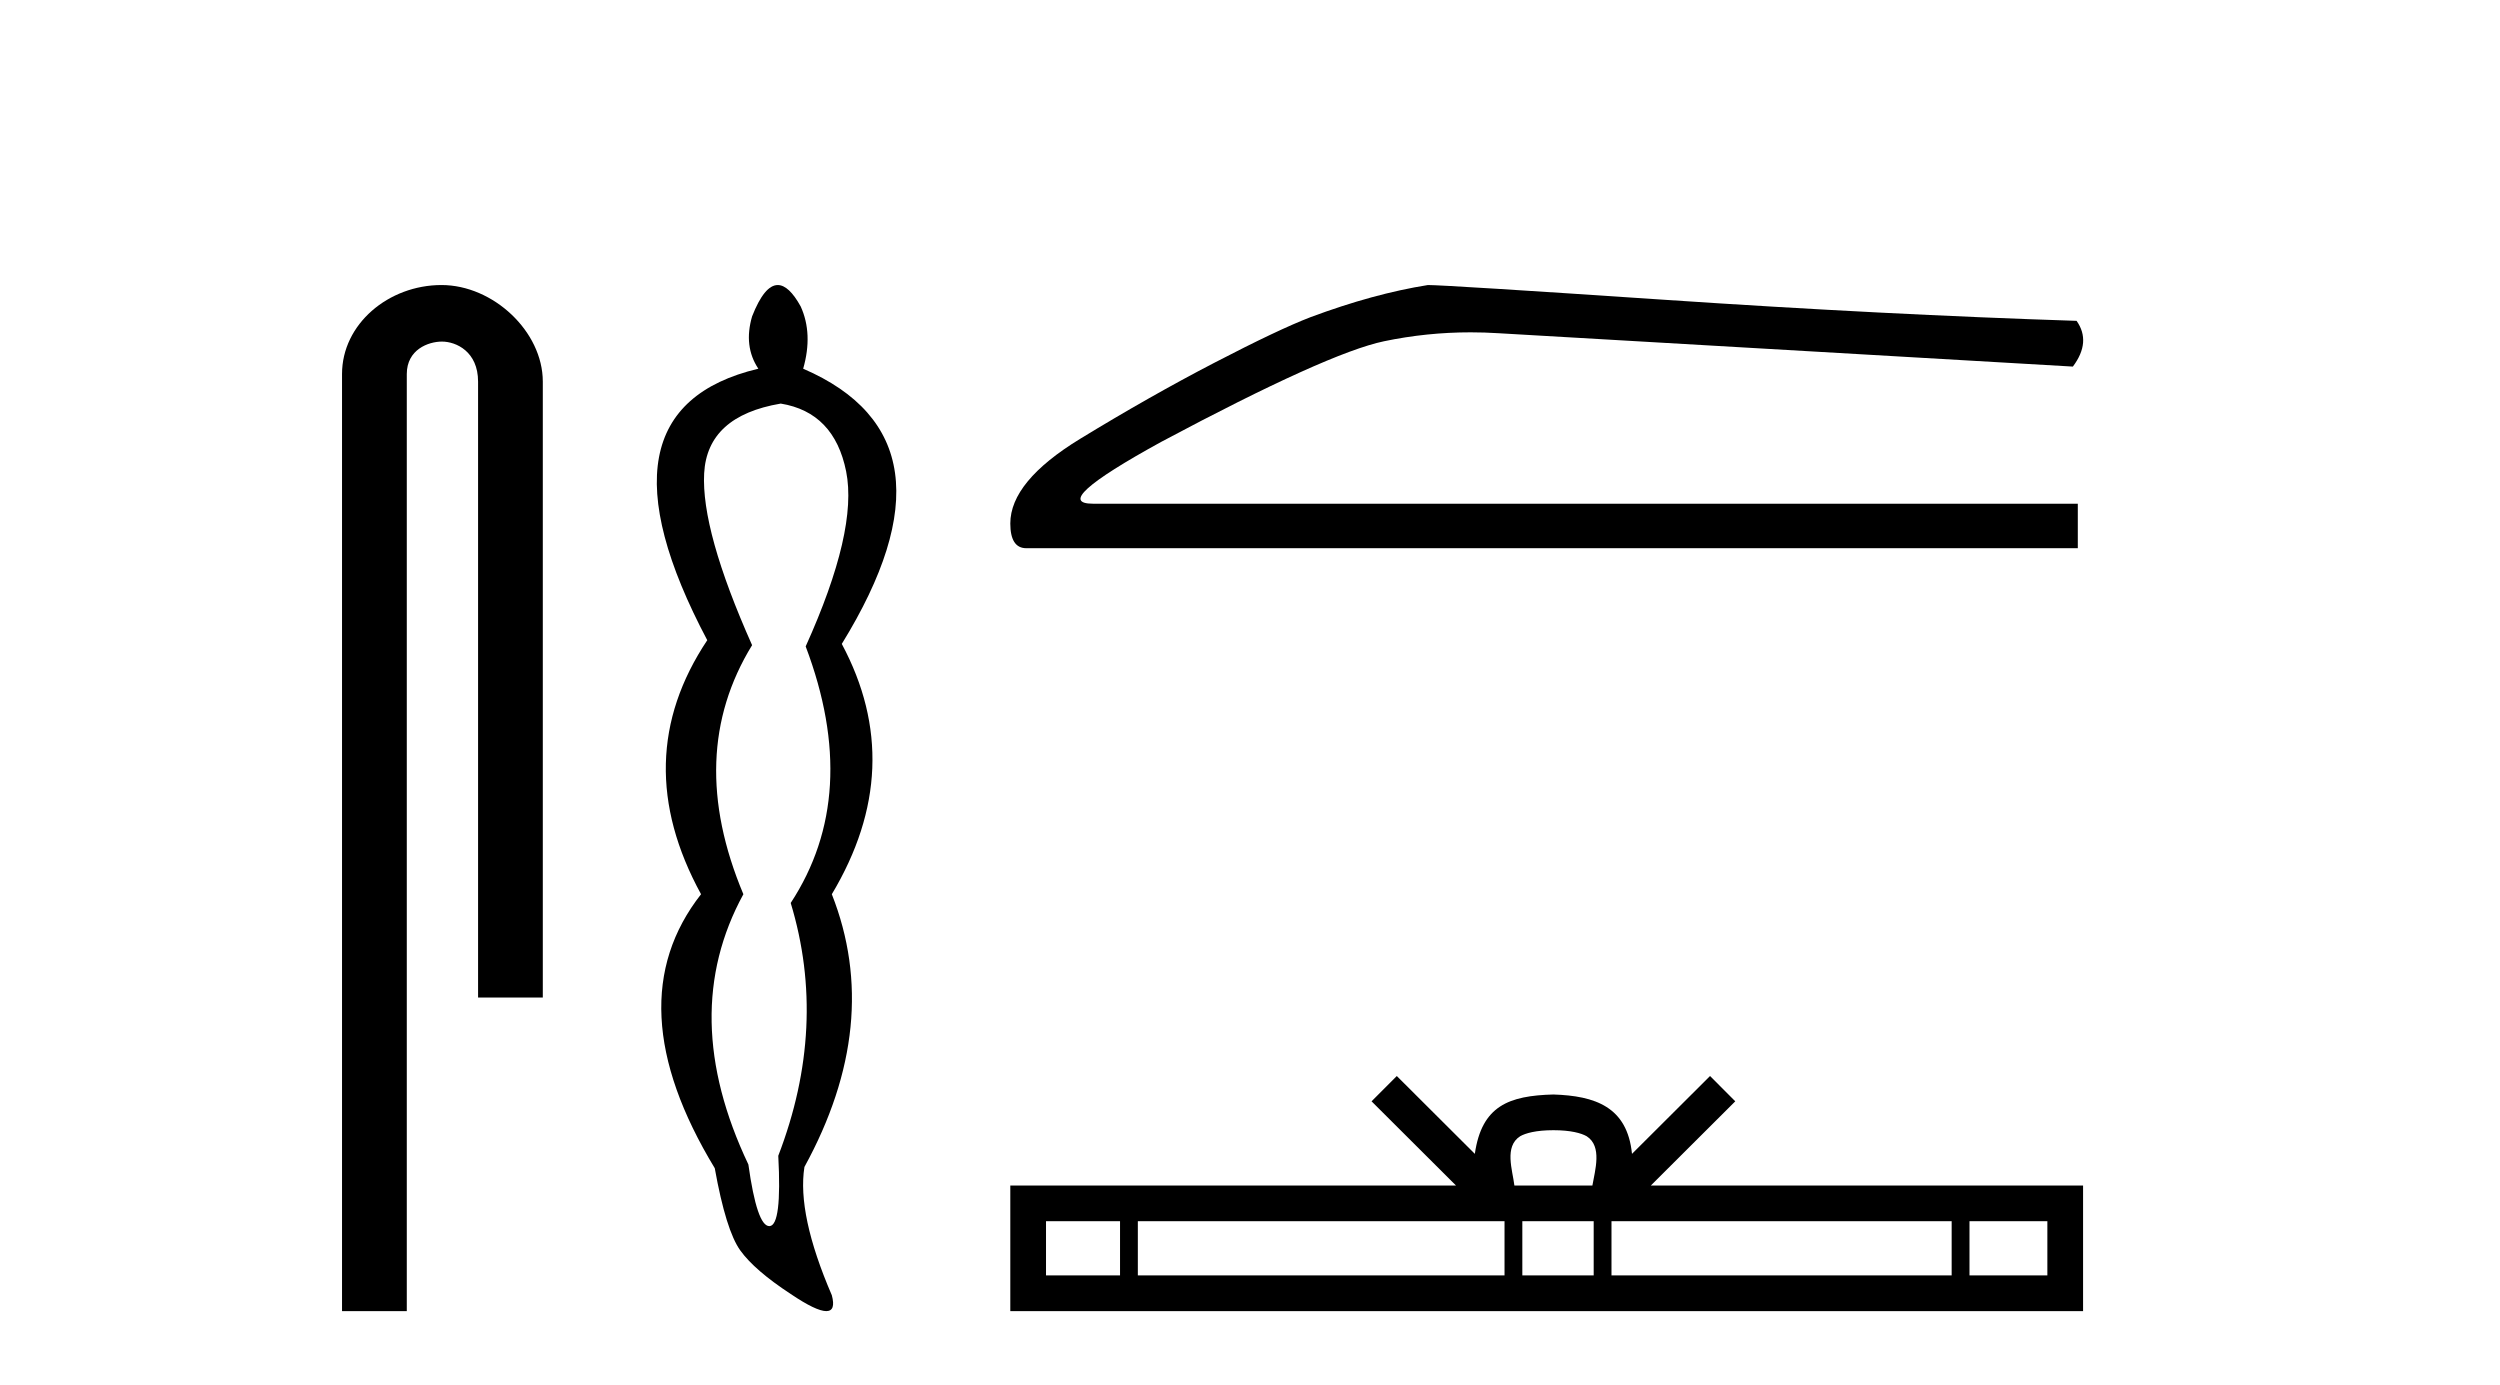
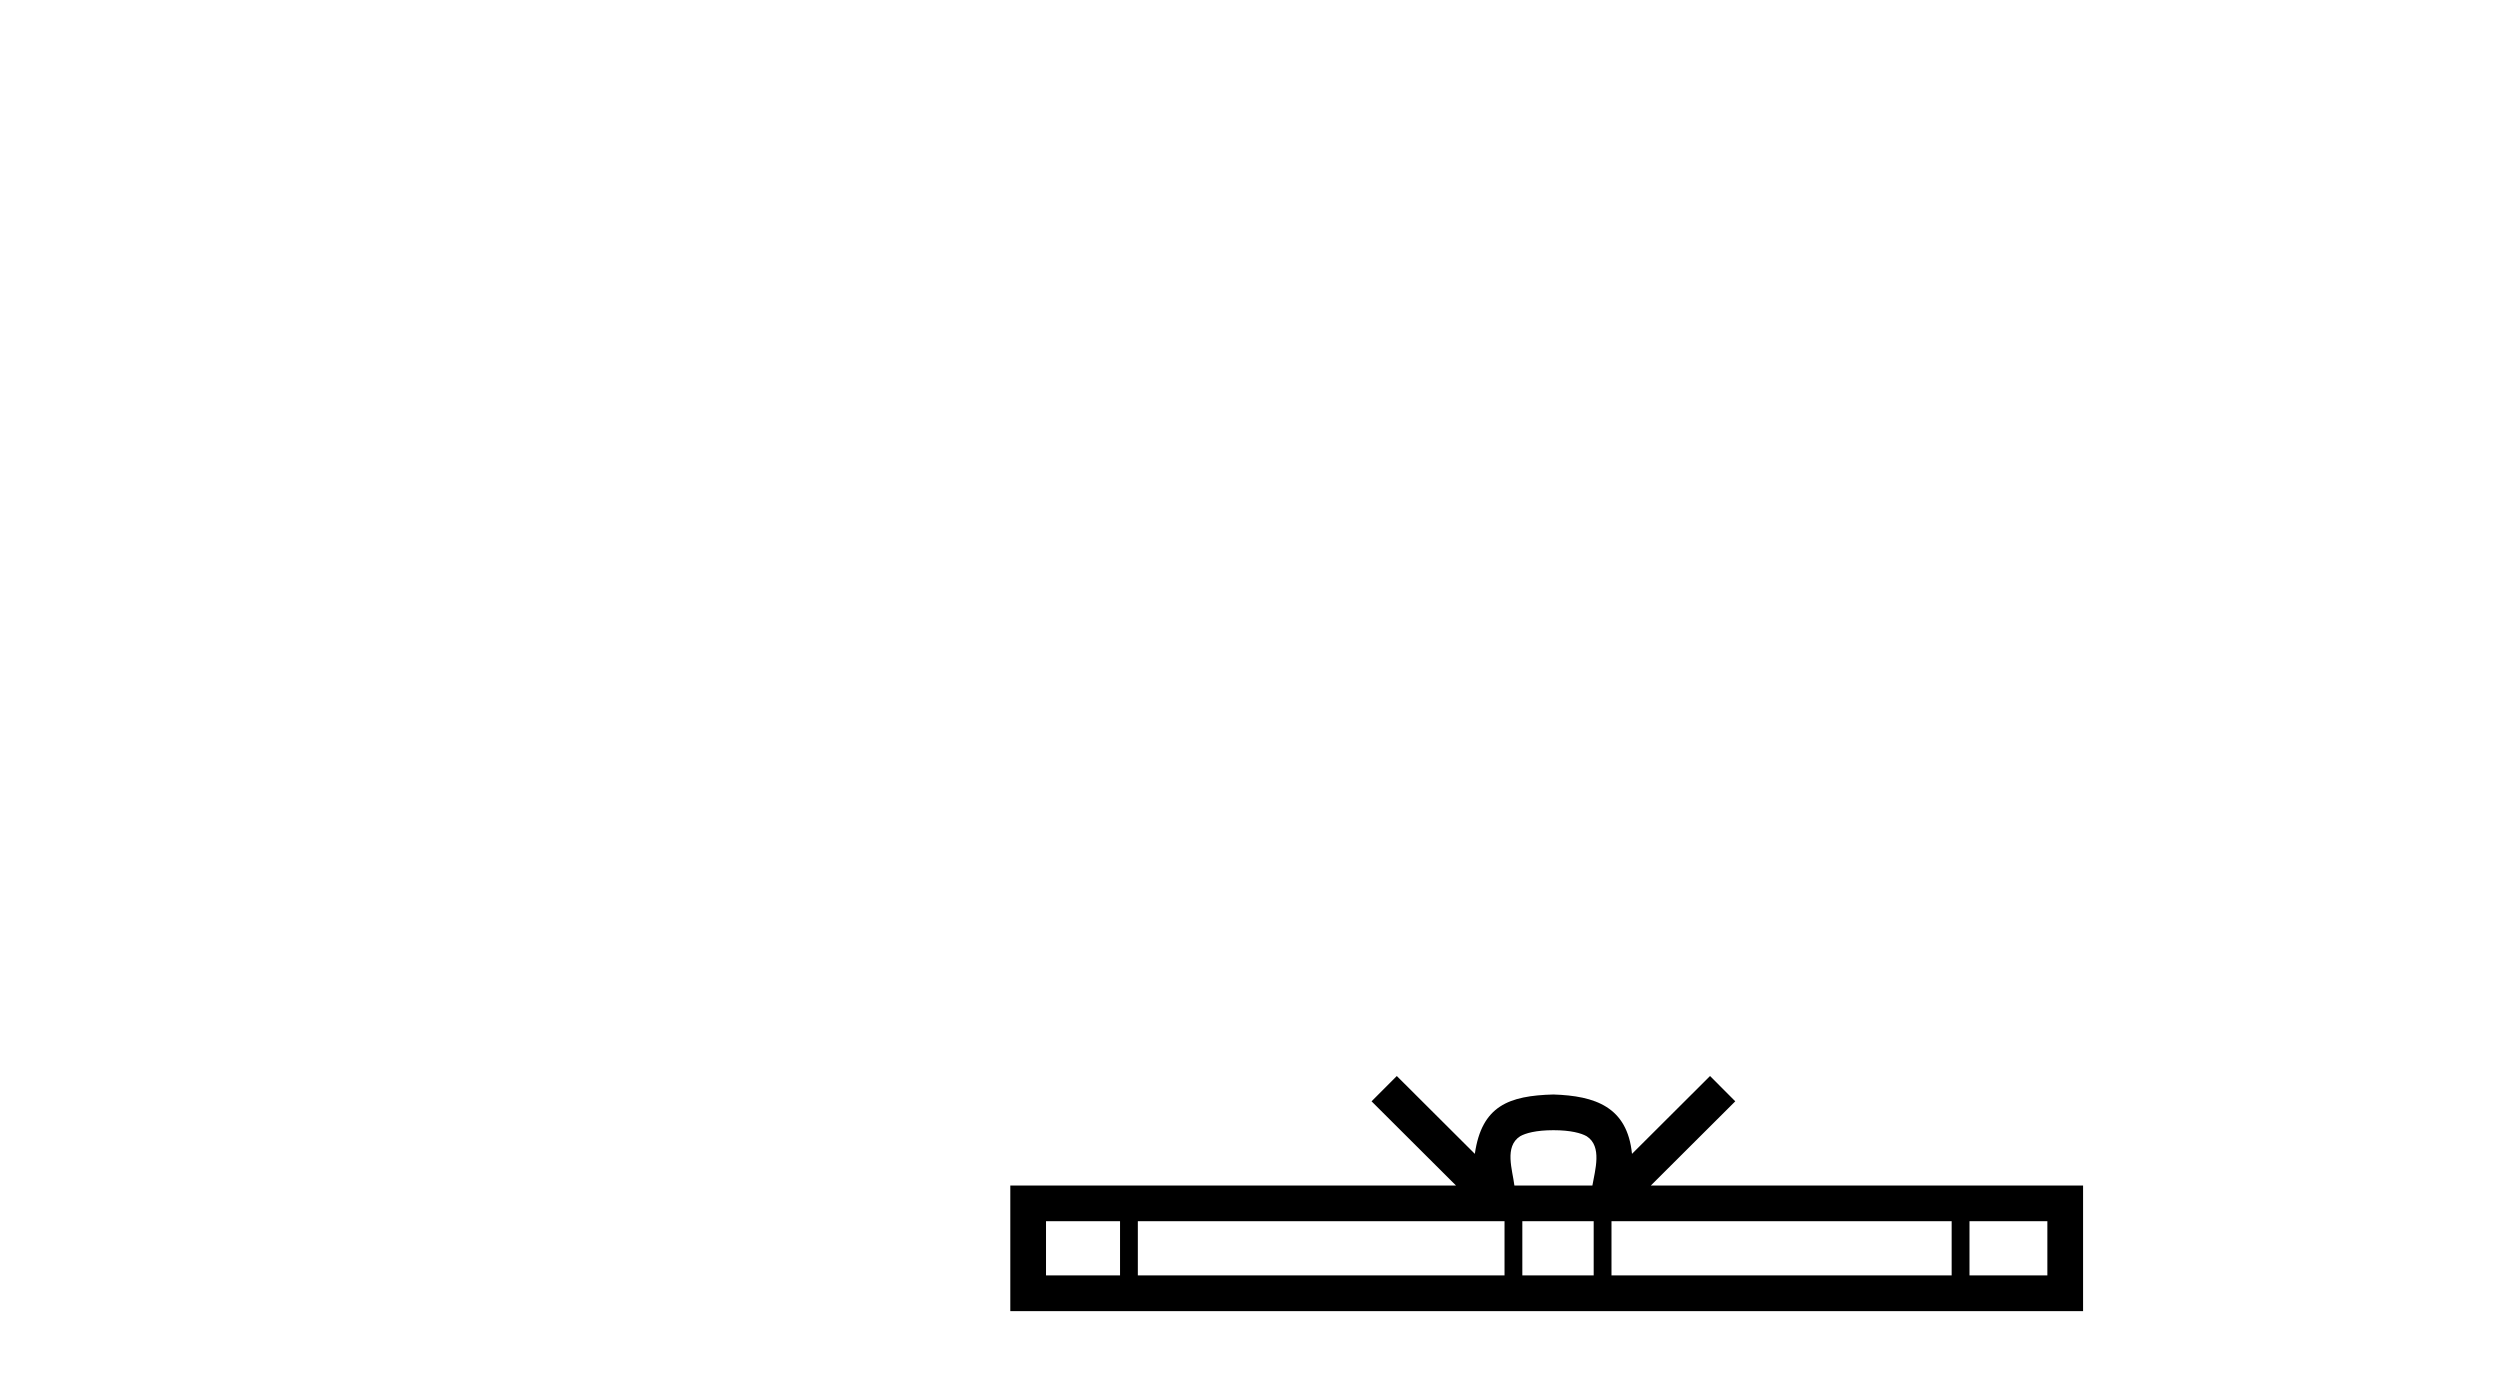
<svg xmlns="http://www.w3.org/2000/svg" width="74.0" height="41.0">
-   <path d="M 13.069 8.437 C 11.5 8.437 10.124 9.591 10.124 11.072 L 10.124 38.809 L 12.041 38.809 L 12.041 11.072 C 12.041 10.346 12.68 10.111 13.081 10.111 C 13.502 10.111 14.151 10.406 14.151 11.296 L 14.151 29.526 L 16.067 29.526 L 16.067 11.296 C 16.067 9.813 14.598 8.437 13.069 8.437 Z" style="fill:#000000;stroke:none" />
-   <path d="M 23.11 11.946 Q 24.695 12.204 25.046 13.955 Q 25.396 15.706 23.848 19.134 Q 25.506 23.521 23.405 26.728 Q 24.511 30.377 23.037 34.211 Q 23.147 36.275 22.778 36.293 Q 22.775 36.293 22.771 36.293 Q 22.407 36.293 22.152 34.469 Q 20.051 30.045 22.004 26.469 Q 20.272 22.341 22.262 19.097 Q 20.751 15.706 20.843 14.01 Q 20.935 12.314 23.11 11.946 ZM 23.022 8.437 Q 22.626 8.437 22.262 9.365 Q 22.004 10.25 22.447 10.914 Q 17.323 12.13 20.935 18.95 Q 18.576 22.488 20.751 26.469 Q 18.208 29.713 21.157 34.579 Q 21.488 36.422 21.912 37.012 Q 22.336 37.602 23.405 38.302 Q 24.156 38.809 24.458 38.809 Q 24.748 38.809 24.622 38.339 Q 23.589 35.943 23.811 34.542 Q 26.133 30.303 24.622 26.469 Q 26.87 22.71 24.917 19.06 Q 28.64 13.015 23.774 10.914 Q 24.069 9.881 23.7 9.07 Q 23.35 8.437 23.022 8.437 Z" style="fill:#000000;stroke:none" />
-   <path d="M 42.266 8.437 Q 40.657 8.693 38.792 9.388 Q 37.841 9.753 35.939 10.741 Q 34.038 11.728 31.971 12.99 Q 29.905 14.252 29.905 15.495 Q 29.905 16.227 30.38 16.227 L 61.503 16.227 L 61.503 14.91 L 32.355 14.91 Q 31.039 14.91 34.367 13.082 Q 39.304 10.448 40.968 10.101 Q 42.233 9.837 43.529 9.837 Q 43.939 9.837 44.351 9.863 L 61.357 10.851 Q 61.906 10.119 61.467 9.497 Q 55.835 9.315 49.307 8.876 Q 42.778 8.437 42.266 8.437 Z" style="fill:#000000;stroke:none" />
  <path d="M 45.981 33.454 C 46.496 33.454 46.806 33.542 46.966 33.633 C 47.433 33.931 47.211 34.645 47.135 35.091 L 44.826 35.091 C 44.771 34.635 44.519 33.939 44.996 33.633 C 45.156 33.542 45.466 33.454 45.981 33.454 ZM 33.153 36.148 L 33.153 37.752 L 30.962 37.752 L 30.962 36.148 ZM 44.534 36.148 L 44.534 37.752 L 33.68 37.752 L 33.68 36.148 ZM 47.173 36.148 L 47.173 37.752 L 45.061 37.752 L 45.061 36.148 ZM 57.769 36.148 L 57.769 37.752 L 47.7 37.752 L 47.7 36.148 ZM 60.602 36.148 L 60.602 37.752 L 58.297 37.752 L 58.297 36.148 ZM 41.345 31.85 L 40.598 32.599 L 43.097 35.091 L 29.905 35.091 L 29.905 38.809 L 61.659 38.809 L 61.659 35.091 L 48.865 35.091 L 51.364 32.599 L 50.617 31.85 L 48.307 34.154 C 48.168 32.758 47.211 32.437 45.981 32.397 C 44.666 32.432 43.859 32.73 43.655 34.154 L 41.345 31.85 Z" style="fill:#000000;stroke:none" />
</svg>